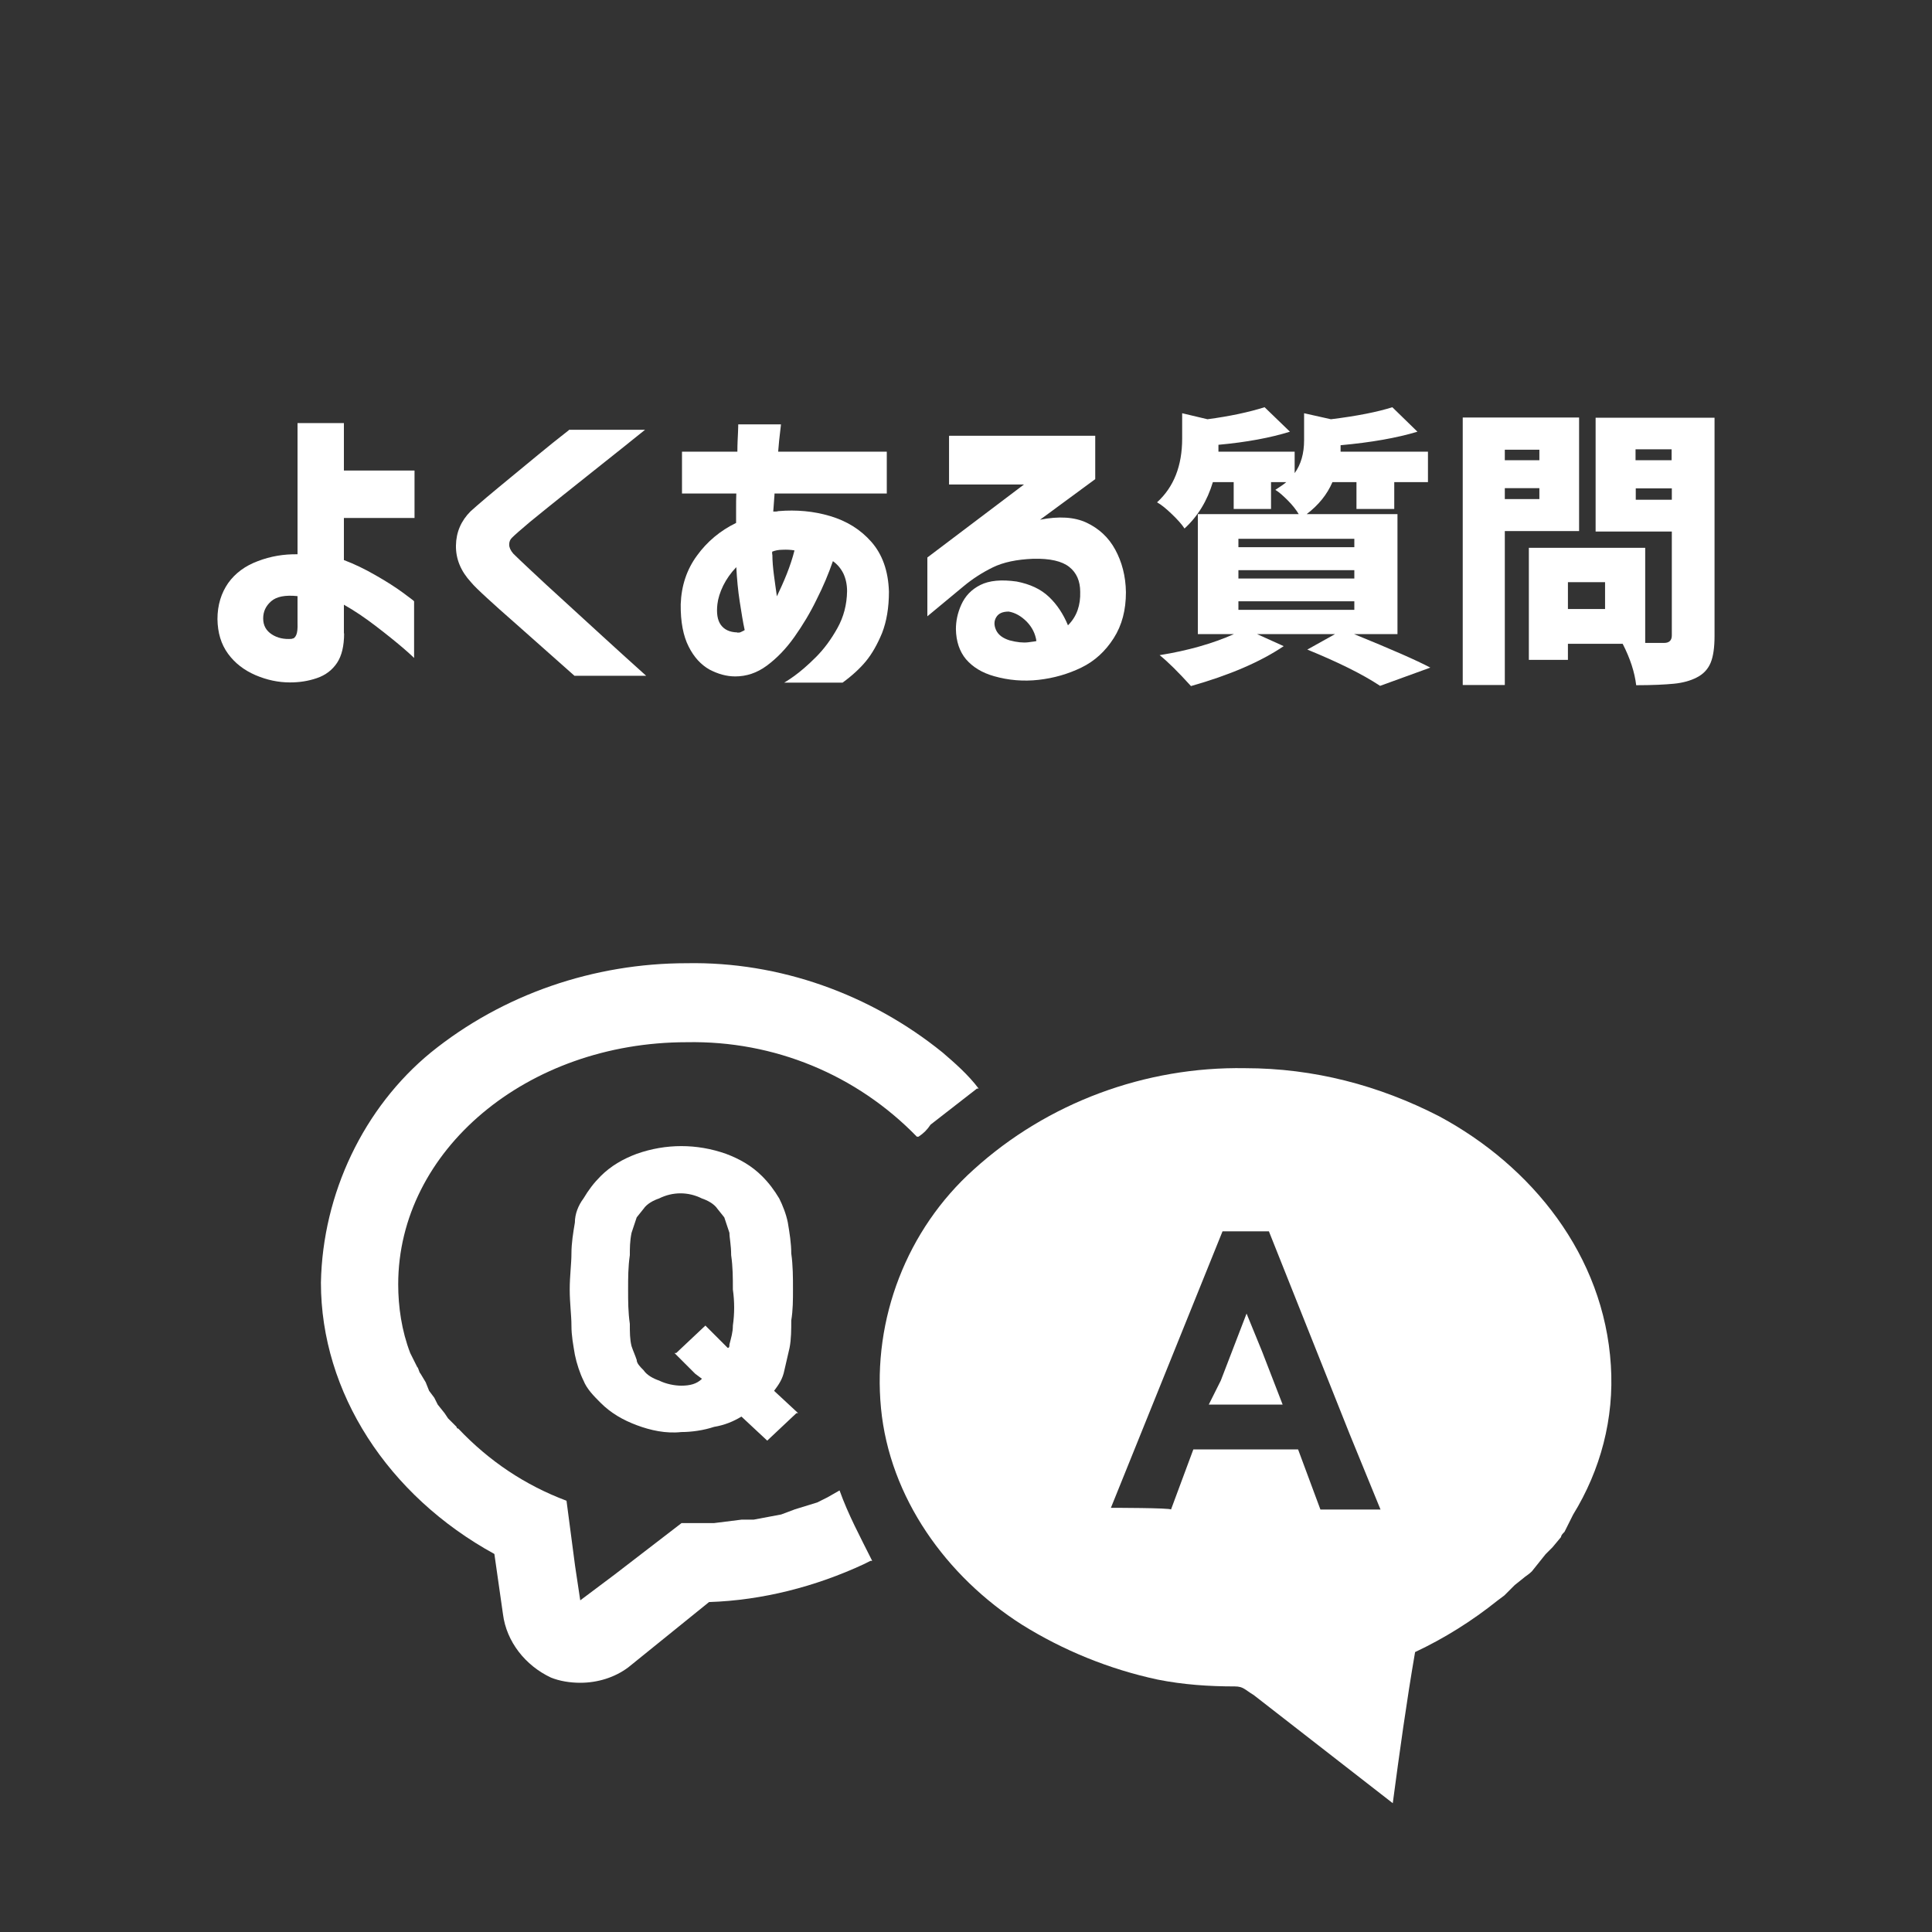
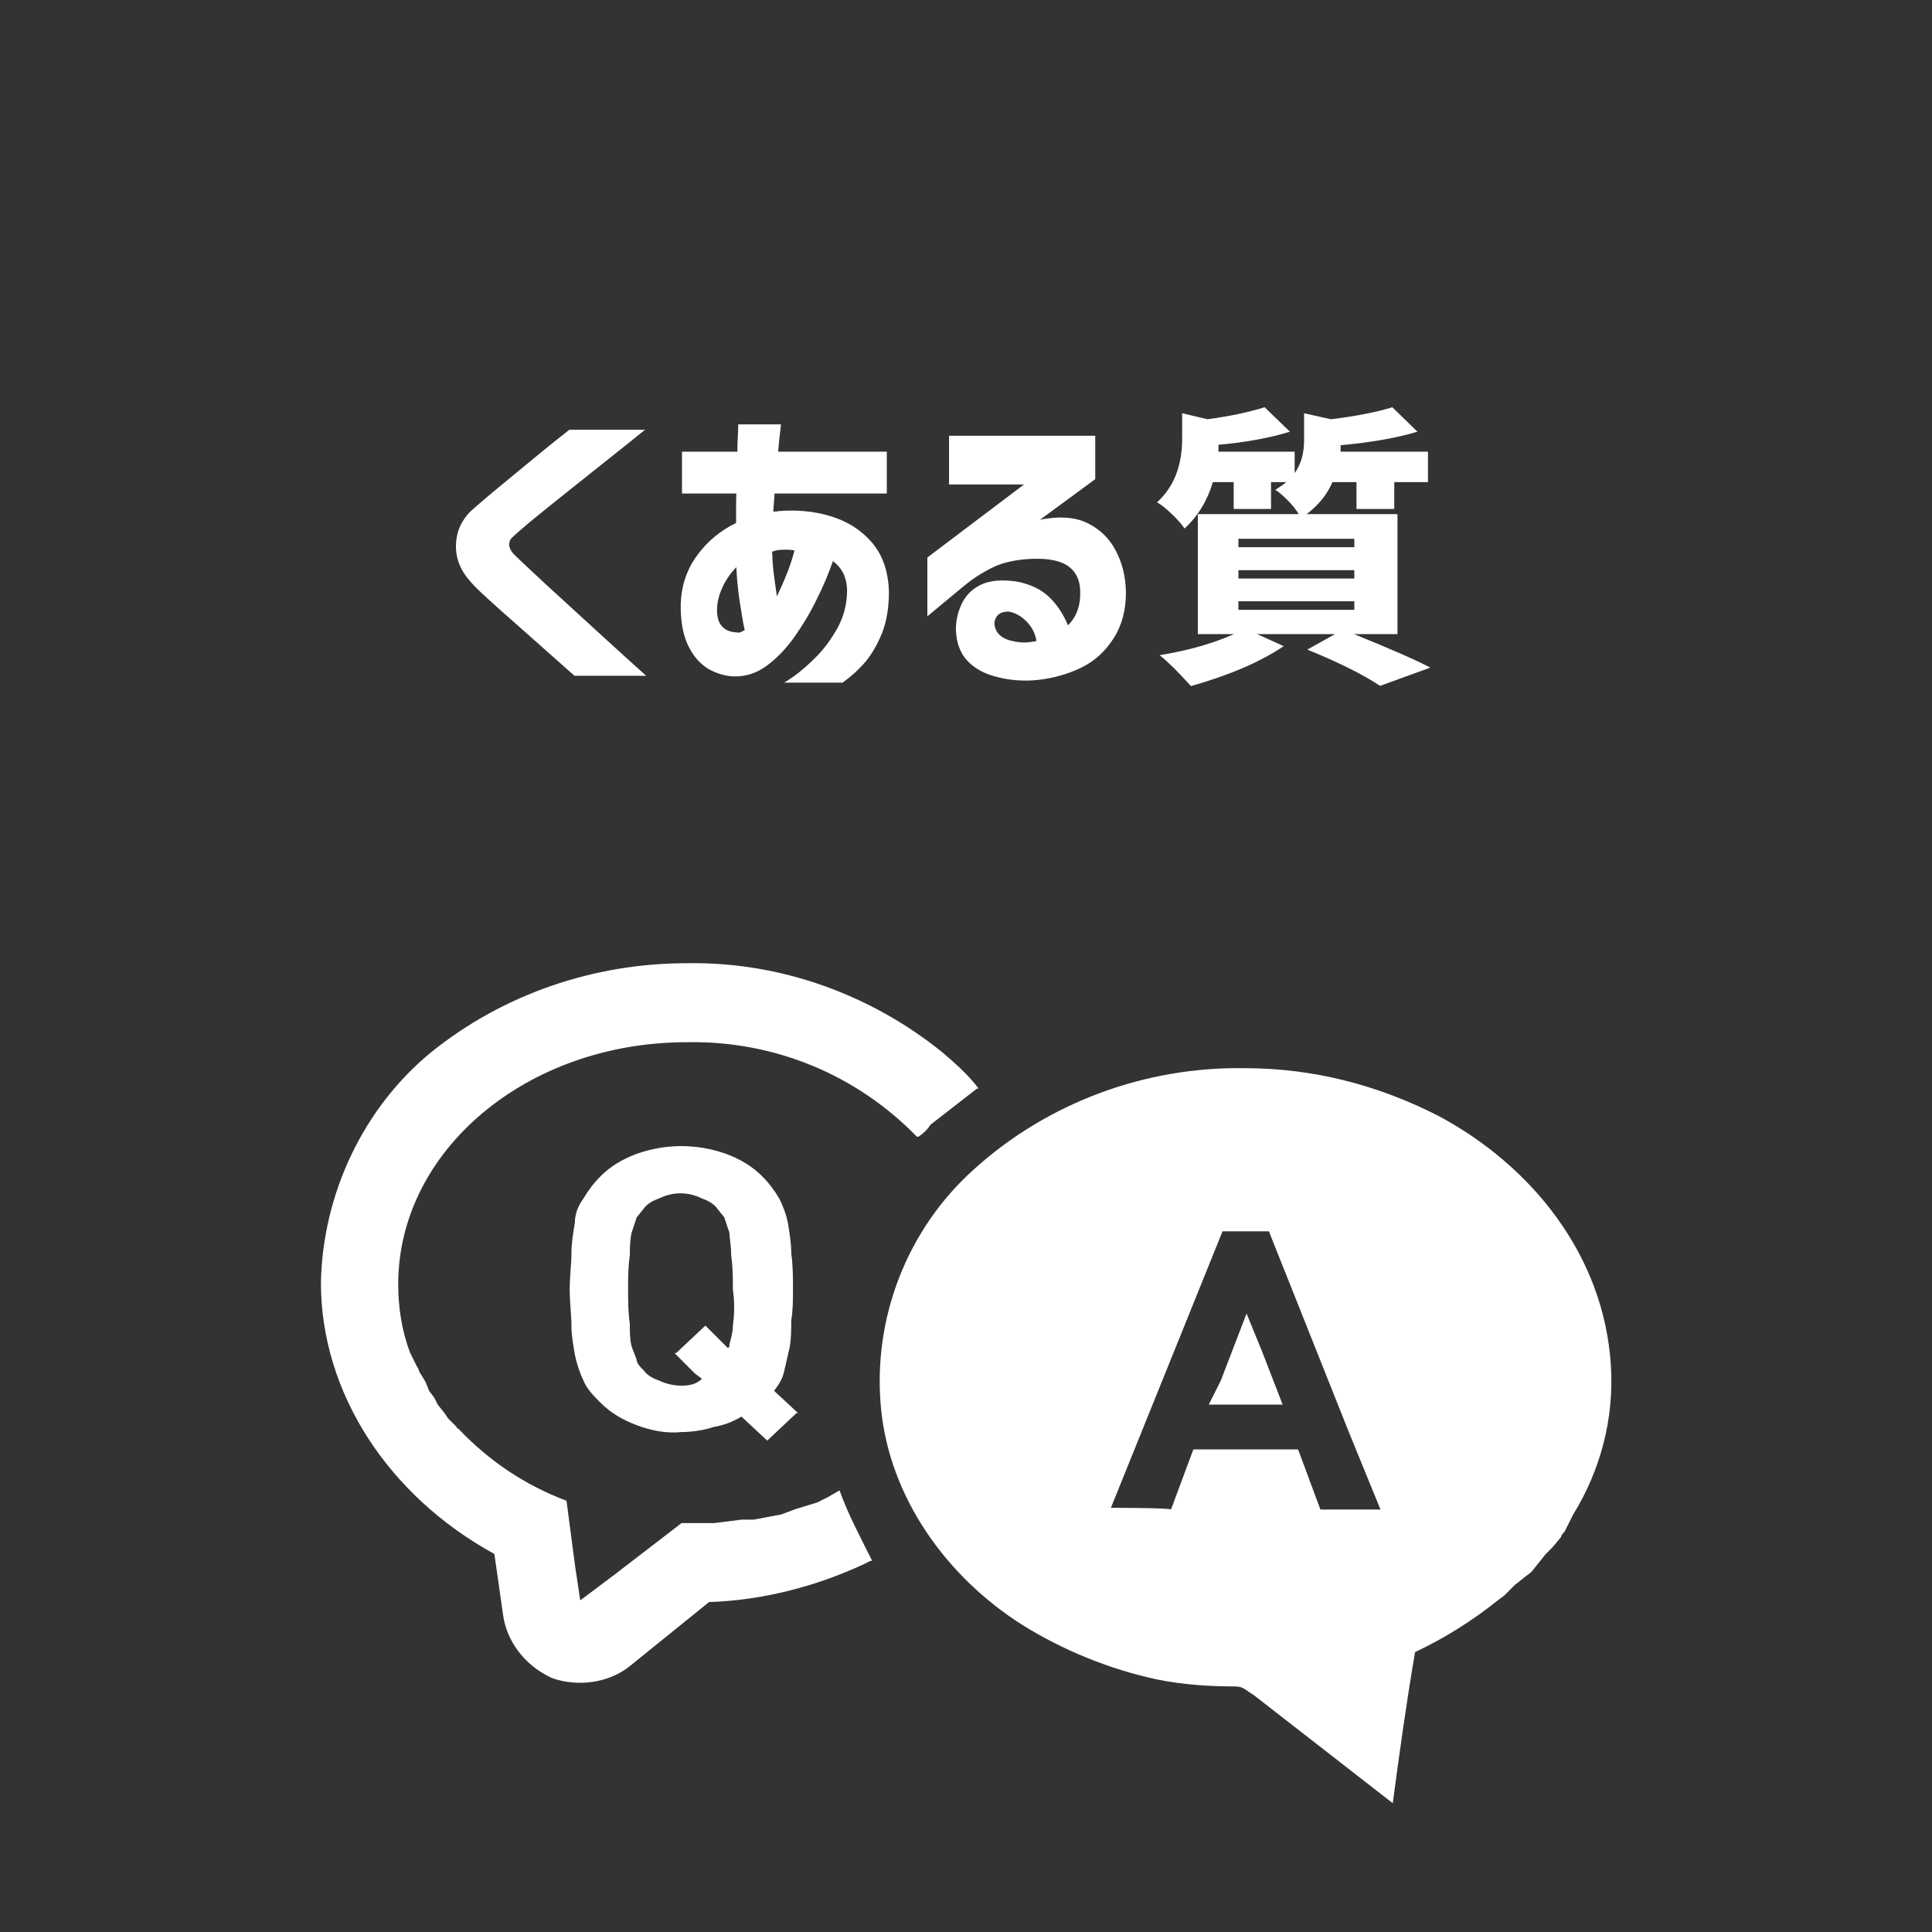
<svg xmlns="http://www.w3.org/2000/svg" id="_よくある質問" viewBox="0 0 90 90">
  <rect x="0" y="0" width="90" height="90" fill="#333333" stroke="none" />
  <defs>
    <style>.cls-1{fill:#fff;}</style>
  </defs>
  <path class="cls-1" d="M39.11,69.43h0l-.56.32-.48.24-1.04.32-.64.24-1.28.24h-.56l-1.28.16h-1.52l-3.12,2.4-1.6,1.2-.24-1.6-.4-3.04c-1.92-.72-3.6-1.84-5.04-3.36,0,0-.08,0-.08-.08l-.4-.4-.16-.24-.32-.4-.16-.32-.24-.32-.16-.4-.24-.4c-.08-.08-.08-.24-.16-.32l-.32-.64h0c-.4-1.04-.56-2.16-.56-3.2,0-6.24,6-11.28,13.44-11.28,4.08-.08,7.92,1.52,10.72,4.4h.08c.24-.16.4-.32.56-.56.72-.56,1.44-1.12,2.16-1.68h.08c-.48-.64-1.12-1.2-1.68-1.68-3.36-2.72-7.6-4.24-11.92-4.16-4.32,0-8.56,1.44-11.92,4.16-3.12,2.56-5.04,6.56-5.12,10.72,0,5.12,3.12,9.92,8.08,12.64l.4,2.8c.16,1.28,1.04,2.4,2.24,2.96.4.16.88.24,1.36.24.8,0,1.6-.24,2.24-.72l3.76-3.04c2.48-.08,4.96-.72,7.2-1.76l.32-.16h.08c-.56-1.12-1.12-2.16-1.52-3.28Z" />
  <path class="cls-1" d="M71.36,73.2l.32-.4.32-.4.32-.32.4-.48c0-.08.08-.16.16-.24l.4-.8h0c1.28-2.08,1.92-4.48,1.76-6.96-.32-5.12-3.68-9.28-8-11.6-2.8-1.44-5.84-2.24-9.04-2.24-4.64-.08-9.2,1.6-12.64,4.72-3.12,2.8-4.72,6.96-4.32,11.12.4,4.16,3.04,7.84,6.56,10.08,1.92,1.2,4.08,2.08,6.32,2.56,1.2.24,2.4.32,3.6.32.4,0,.48.16.88.4l6.48,5.04c.32-2.4.64-4.72,1.04-7.04,1.36-.64,2.64-1.44,3.84-2.4l.32-.24.48-.48.4-.32c.08-.08.24-.16.4-.32ZM51.75,70.24l5.2-12.88h2.16l3.76,9.44,1.44,3.52h-2.8l-1.04-2.8h-4.88l-1.04,2.8c0-.08-2.8-.08-2.8-.08Z" />
  <polygon class="cls-1" points="59.75 65.43 58.79 62.95 58.07 61.19 58.07 61.19 58.07 61.19 56.87 64.31 56.31 65.43 56.39 65.43 56.31 65.43 59.75 65.43" />
  <path class="cls-1" d="M36.06,64.79c.24-.32.4-.56.48-.96l.24-1.04c.08-.4.08-.88.08-1.28.08-.48.08-.96.08-1.44,0-.56,0-1.12-.08-1.68,0-.48-.08-.96-.16-1.44-.08-.4-.24-.8-.4-1.12-.24-.4-.48-.72-.8-1.04-.48-.48-1.04-.8-1.68-1.04-1.36-.48-2.8-.48-4.16,0-.64.24-1.2.56-1.68,1.04-.32.32-.56.64-.8,1.04-.24.32-.4.72-.4,1.12-.08.48-.16.96-.16,1.44s-.08,1.04-.08,1.68.08,1.2.08,1.68.08.88.16,1.36c.08.4.24.88.4,1.2.16.4.48.72.8,1.04.48.48,1.04.8,1.68,1.04.64.24,1.36.4,2.08.32.48,0,1.04-.08,1.52-.24.48-.08.88-.24,1.28-.48l1.2,1.12,1.36-1.28h.08l-1.12-1.04ZM34.14,61.75c0,.32-.08.56-.16.88,0,.08,0,.16-.08.16l-1.04-1.04-1.36,1.28h-.08l.96.96.32.24c-.24.24-.56.32-.96.32-.32,0-.72-.08-1.04-.24-.24-.08-.56-.24-.72-.48-.16-.16-.32-.32-.32-.48-.08-.24-.16-.4-.24-.64-.08-.32-.08-.64-.08-1.04-.08-.56-.08-1.04-.08-1.6s0-1.04.08-1.6c0-.32,0-.64.08-1.04l.24-.72.32-.4c.16-.24.48-.4.72-.48.64-.32,1.36-.32,2,0,.24.08.56.24.72.48l.32.4.24.72c0,.24.08.56.08,1.04.08.56.08,1.04.08,1.6.08.56.08,1.12,0,1.68Z" />
-   <path class="cls-1" d="M16.03,29.5c0,.59-.11,1.05-.33,1.38s-.53.57-.94.71-.82.2-1.25.2c-.54,0-1.07-.11-1.61-.34-.53-.23-.96-.56-1.28-1-.32-.44-.48-.97-.49-1.61,0-.66.18-1.22.5-1.68.33-.46.79-.8,1.38-1.02.6-.23,1.21-.33,1.85-.32v-6.11h2.16v2.21h3.29v2.21h-3.29v1.96c.48.18.98.42,1.48.71.51.29.93.56,1.27.81.34.25.51.38.52.4v2.64s-.18-.18-.52-.47c-.34-.29-.76-.63-1.27-1.02s-1-.72-1.48-.99v1.34ZM13.6,29.75c.09,0,.15-.06.2-.17s.07-.3.06-.56v-1.25c-.57-.06-.98.02-1.23.24-.25.22-.37.48-.37.8,0,.33.14.57.4.74.26.17.57.24.94.21Z" />
  <path class="cls-1" d="M26.49,20.02h3.56c-.78.63-1.46,1.17-2.04,1.63-.58.46-1.17.93-1.77,1.41-.6.48-1.12.9-1.56,1.26-.44.37-.71.61-.82.72-.1.09-.14.2-.14.33s.06.27.19.42c.12.12.39.38.83.79.44.41.95.89,1.55,1.43s1.18,1.09,1.77,1.62c.58.53,1.26,1.15,2.04,1.85h-3.34c-.58-.51-1.08-.96-1.51-1.34s-.88-.78-1.33-1.18c-.46-.4-.87-.77-1.23-1.1-.36-.33-.62-.58-.75-.74-.48-.52-.71-1.09-.7-1.71.01-.62.24-1.15.68-1.59.15-.14.41-.36.76-.66.35-.29.74-.62,1.17-.97s.85-.7,1.25-1.03c.4-.33.87-.71,1.41-1.13Z" />
  <path class="cls-1" d="M31.77,22.99v-1.95h2.58c0-.37.02-.68.03-.91s.01-.35.01-.36h1.99s-.01.13-.04.36-.06.53-.09.91h5.06v1.95h-5.23s0,.11-.02.31c-.01.2-.03.37-.04.53.04,0,.08,0,.12,0,.04,0,.08-.01.12-.02.84-.07,1.64,0,2.41.23s1.41.62,1.92,1.2c.51.58.79,1.35.82,2.32,0,.75-.11,1.39-.32,1.93-.22.53-.47.97-.75,1.31-.28.34-.65.68-1.09,1h-2.72s.18-.1.47-.31c.29-.21.63-.5,1.01-.88s.71-.83,1-1.35.44-1.09.45-1.72c0-.31-.06-.58-.17-.82-.12-.24-.28-.43-.49-.58-.2.58-.45,1.18-.76,1.79-.3.62-.65,1.2-1.04,1.75s-.82.99-1.28,1.33-.95.5-1.47.5c-.4,0-.8-.11-1.2-.32-.39-.22-.72-.57-.97-1.07-.25-.49-.38-1.15-.37-1.97.03-.86.28-1.62.76-2.27.47-.65,1.08-1.16,1.82-1.52v-.68c0-.23,0-.46.01-.69h-2.51ZM34.35,29.47c.06,0,.12,0,.17-.03s.12-.05.17-.09c-.08-.36-.15-.81-.23-1.32-.08-.51-.13-1.05-.16-1.61-.26.27-.46.56-.61.86-.15.31-.24.6-.27.86-.05.42,0,.75.16.97s.41.34.76.35ZM35.98,25.83c0,.31.03.62.07.94s.09.65.14,1.01c.15-.32.31-.66.46-1.04s.27-.74.36-1.1c-.17-.03-.36-.04-.56-.03-.2,0-.36.04-.48.09v.13Z" />
  <path class="cls-1" d="M44.22,20.3h6.8v2.02l-2.57,1.89c.87-.17,1.6-.13,2.17.14.57.27,1.02.68,1.33,1.25s.49,1.23.5,1.99c0,.82-.18,1.53-.57,2.14-.39.61-.89,1.07-1.51,1.37-.62.3-1.28.49-1.99.57-.71.08-1.4.02-2.07-.17-.57-.16-1-.43-1.31-.79-.3-.36-.46-.83-.47-1.4,0-.36.07-.74.25-1.14.18-.4.47-.71.89-.92s.98-.26,1.69-.16c.62.12,1.12.35,1.5.71s.67.8.89,1.33c.21-.21.36-.45.45-.71s.13-.54.12-.85c0-.5-.17-.89-.51-1.16-.34-.27-.9-.4-1.68-.38-.76.03-1.39.16-1.88.4-.49.24-.94.53-1.35.87l-1.7,1.41v-2.74l4.5-3.4h-3.49v-2.25ZM46.99,28.49c-.28,0-.47.08-.58.26s-.11.38-.01.6c.1.22.31.38.63.48.34.09.63.12.87.09.25-.03.37-.05.38-.06-.05-.34-.2-.64-.45-.9-.26-.26-.54-.42-.84-.47Z" />
  <path class="cls-1" d="M65.09,29.54h-2.01c1.72.7,2.91,1.22,3.55,1.56l-2.34.85c-.83-.55-1.97-1.11-3.39-1.69l1.29-.72h-3.63l1.24.56c-1.08.73-2.52,1.35-4.32,1.86-.59-.65-1.07-1.13-1.46-1.44,1.31-.21,2.47-.54,3.46-.98h-1.68v-5.59h4.7c-.12-.2-.29-.42-.51-.64s-.41-.39-.58-.49c.25-.16.42-.28.51-.36h-.71v1.25h-1.74v-1.25h-.97c-.26.87-.7,1.59-1.32,2.16-.13-.2-.33-.42-.59-.67s-.49-.44-.69-.55c.78-.71,1.17-1.7,1.17-2.97v-1.18l1.18.28c1.05-.14,1.93-.33,2.66-.56l1.18,1.14c-.9.28-2.01.49-3.33.61,0,.04,0,.09,0,.16s0,.12,0,.16h3.55v1c.29-.4.44-.91.44-1.53v-1.26l1.25.28c1.22-.15,2.17-.34,2.86-.56l1.17,1.14c-.96.29-2.15.5-3.58.63,0,.04,0,.09,0,.15s0,.12,0,.15h4.07v1.42h-1.57v1.25h-1.76v-1.25h-1.12c-.25.58-.65,1.07-1.2,1.49h4.23v5.59ZM57.69,25.1v.39h5.4v-.39h-5.4ZM57.69,26.56v.39h5.4v-.39h-5.4ZM57.69,28.01v.4h5.4v-.4h-5.4Z" />
-   <path class="cls-1" d="M73.56,24.74h-3.46v7.17h-1.96v-12.46h5.42v5.28ZM71.71,20.95h-1.61v.49h1.61v-.49ZM70.1,23.25h1.61v-.51h-1.61v.51ZM79.87,19.46v10.17c0,.53-.06.95-.18,1.24s-.33.53-.65.69c-.29.15-.65.25-1.06.29s-1,.07-1.76.07c-.07-.6-.28-1.25-.63-1.93h-2.55v.75h-1.82v-5.22h5.42v4.43h.88c.24,0,.36-.12.36-.35v-4.84h-3.55v-5.3h5.55ZM74.77,28.37v-1.25h-1.73v1.25h1.73ZM77.87,20.93h-1.68v.51h1.68v-.51ZM76.2,23.28h1.68v-.53h-1.68v.53Z" />
</svg>